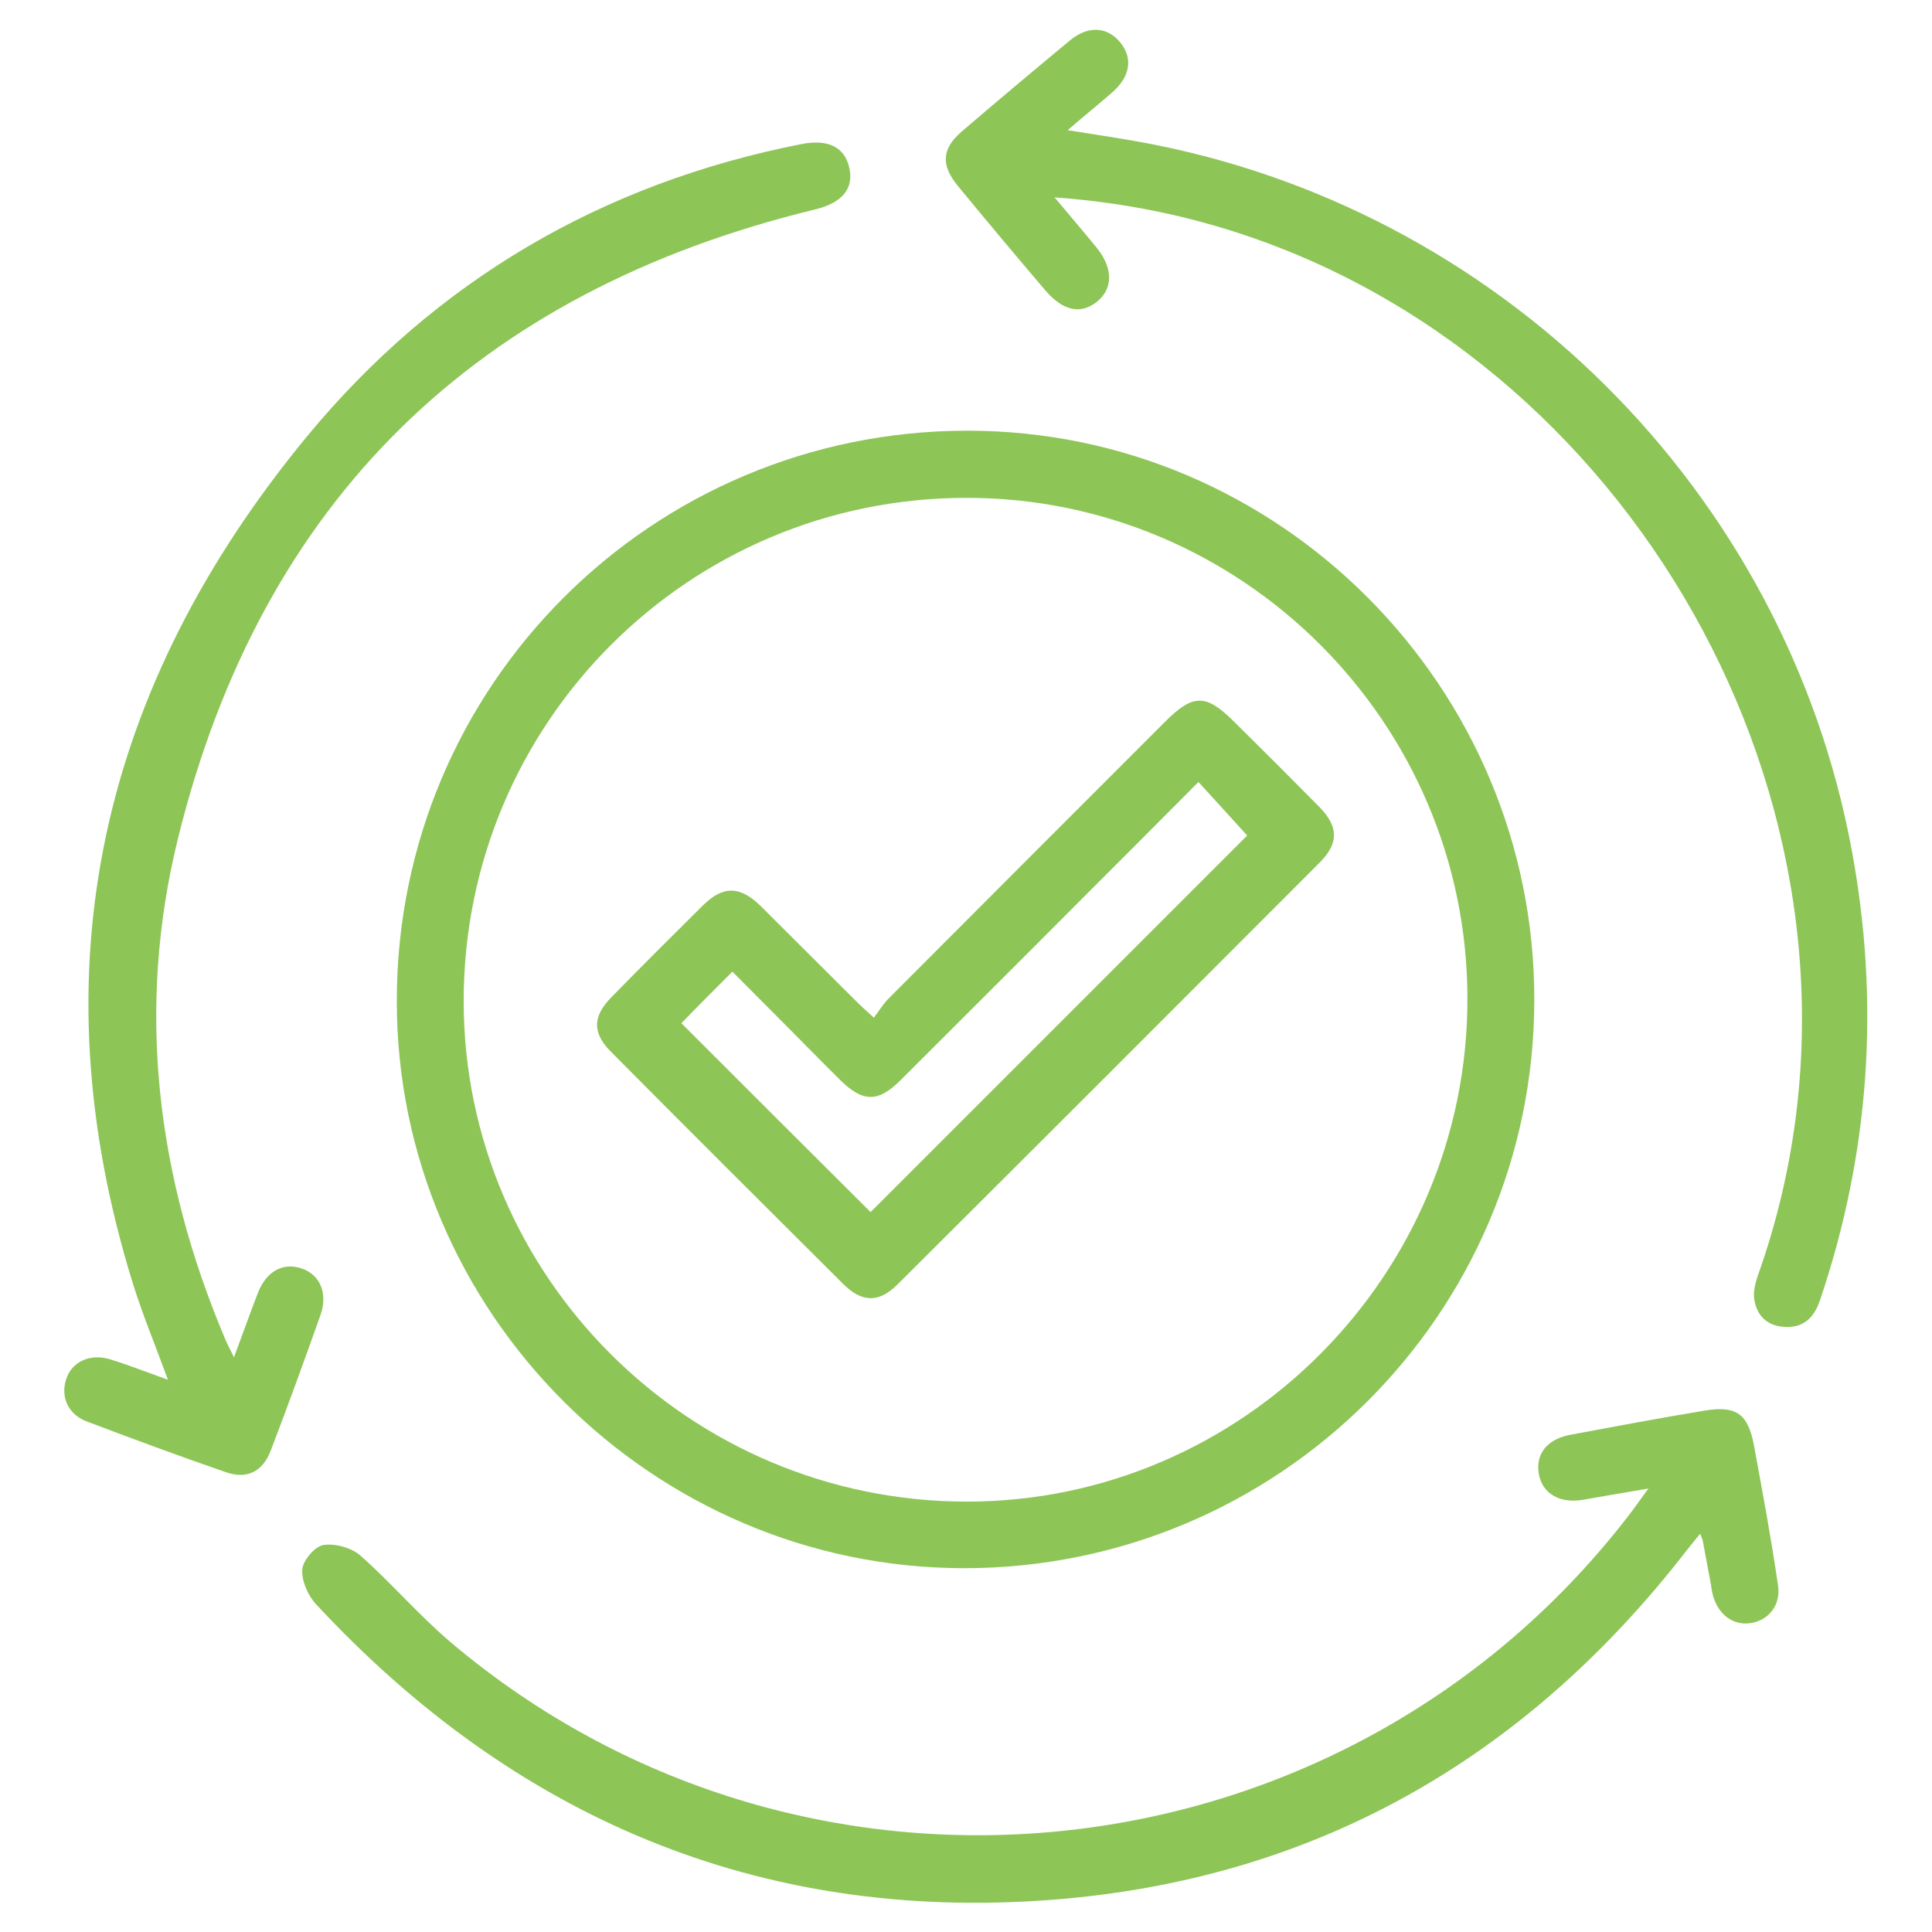
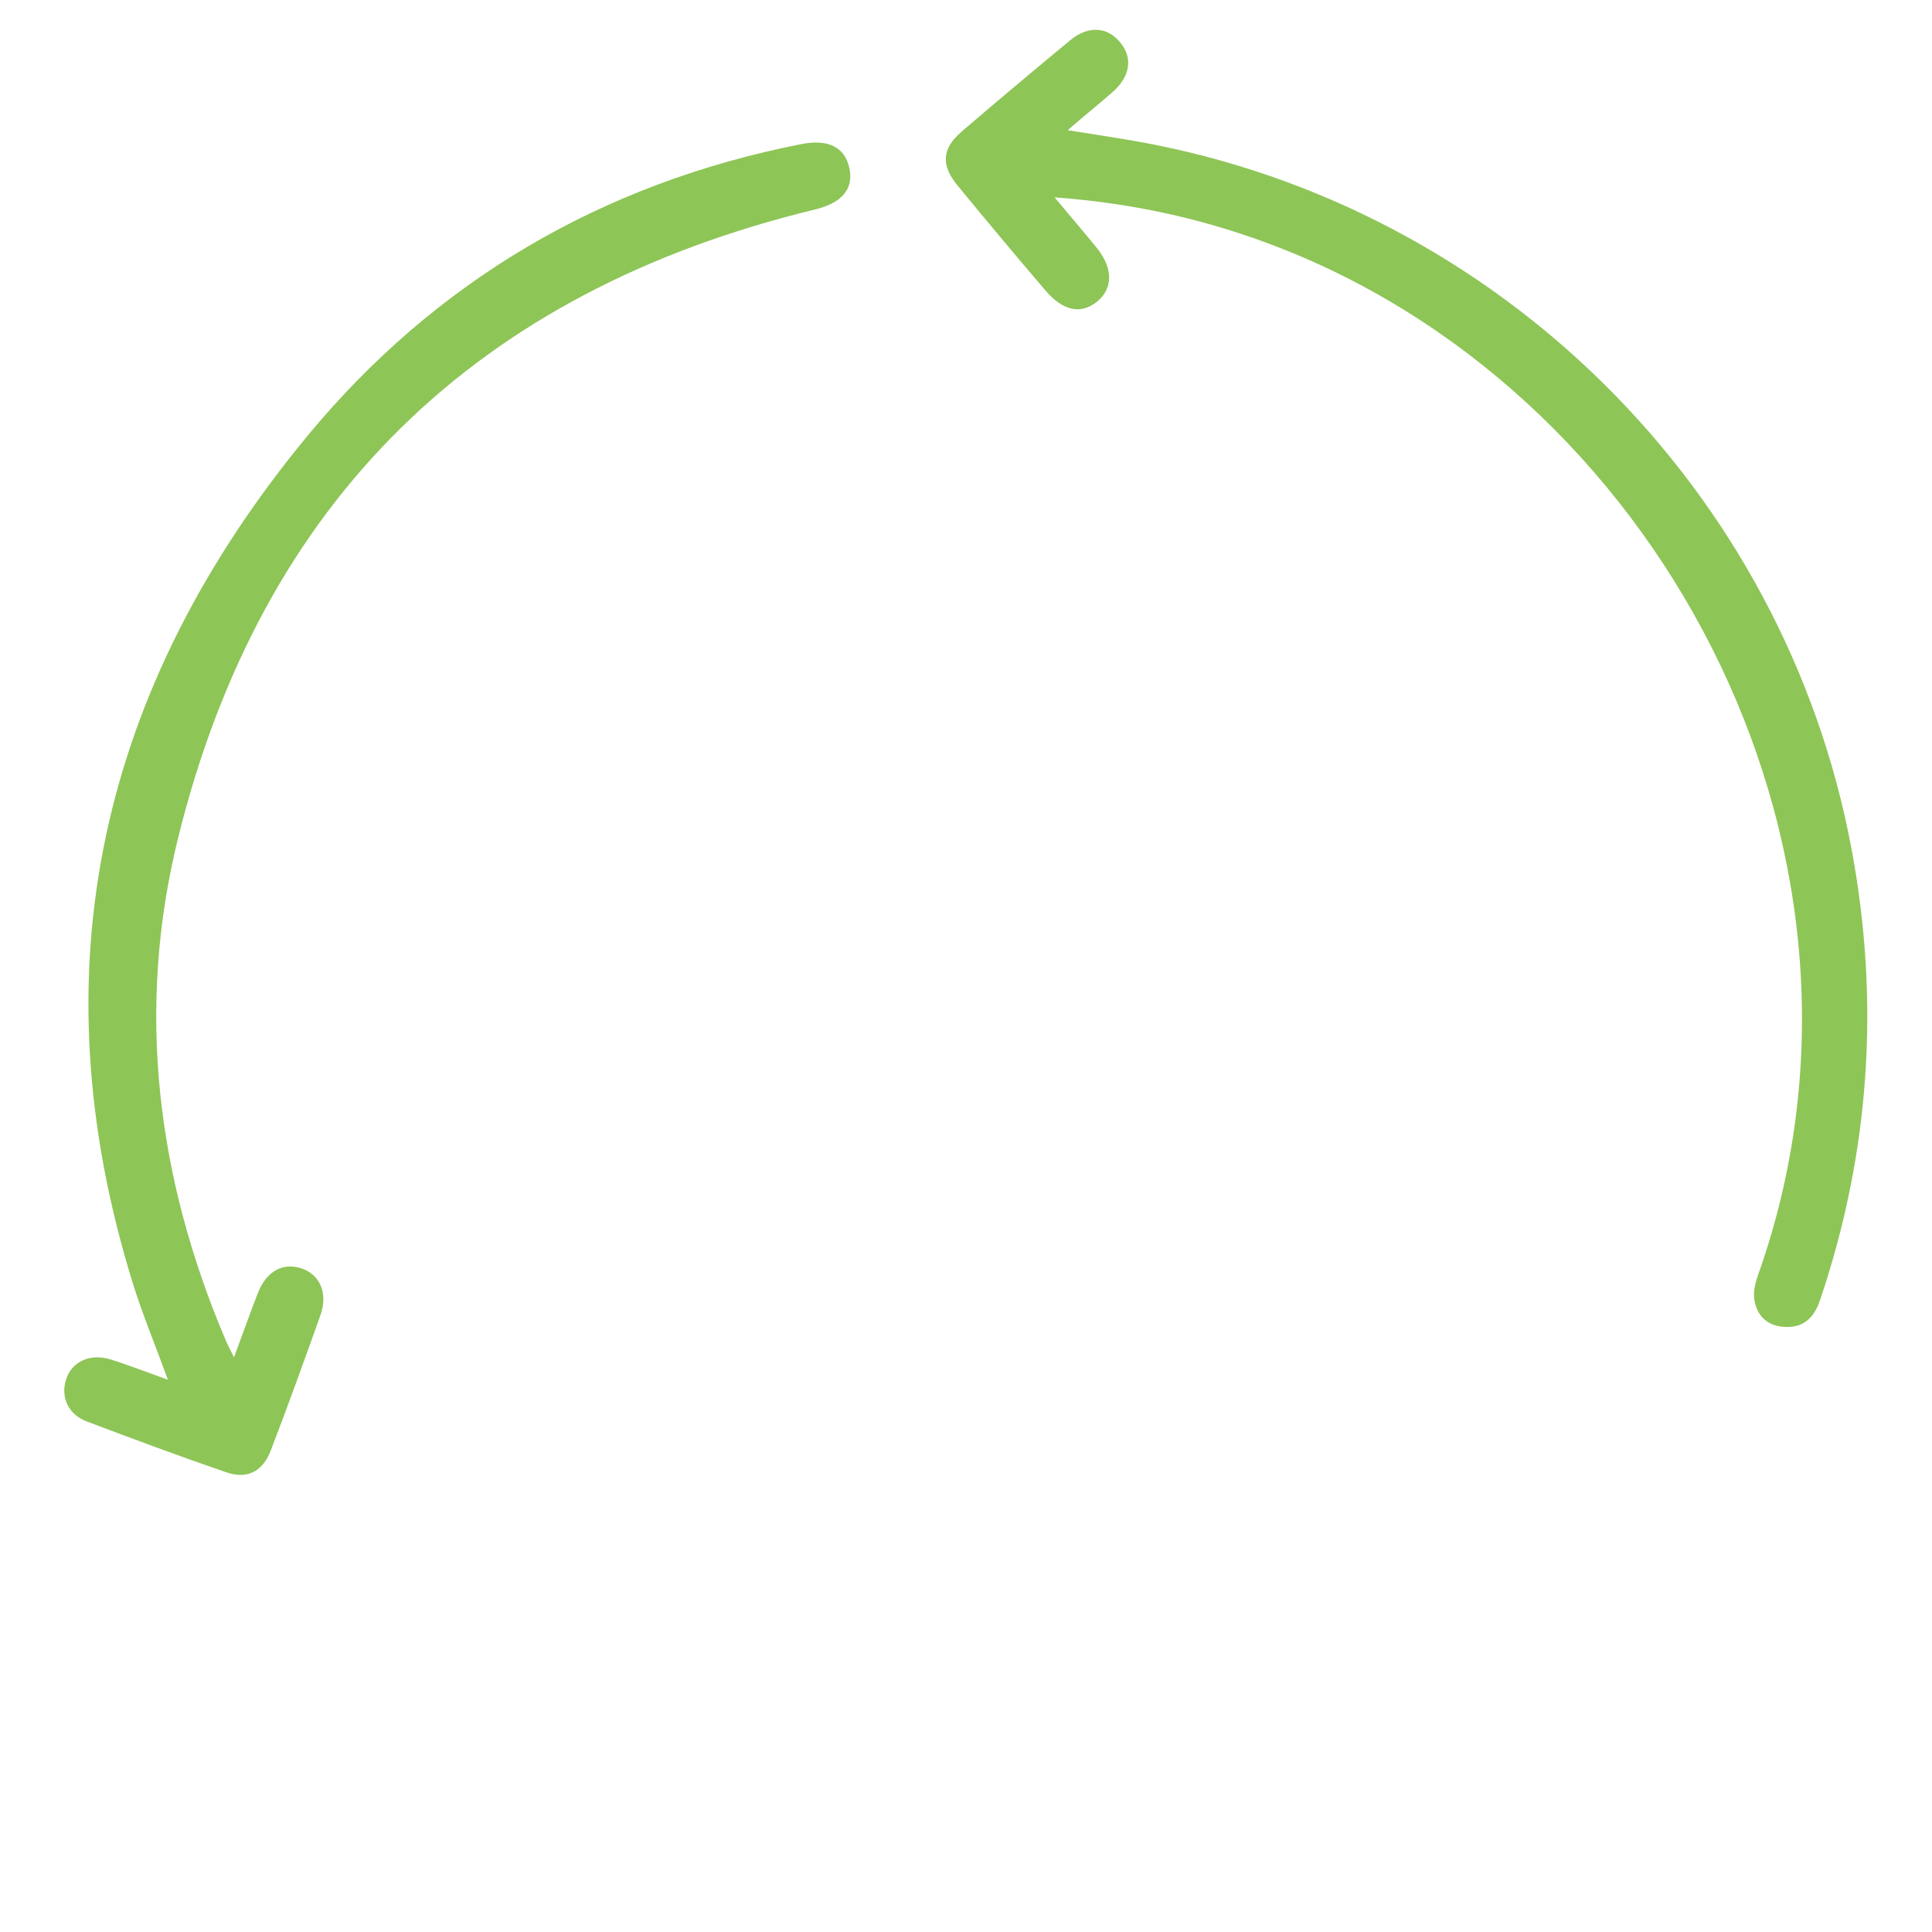
<svg xmlns="http://www.w3.org/2000/svg" id="Layer_1" viewBox="0 0 65 65">
  <defs>
    <style>
      .cls-1 {
        fill: #8ec557;
      }
    </style>
  </defs>
-   <path class="cls-1" d="M13.35,33.67c0-10.61,8.58-19.18,19.2-19.18,10.51,0,19.09,8.63,19.07,19.16-.01,10.56-8.62,19.12-19.2,19.11-10.48-.01-19.08-8.62-19.07-19.09ZM32.51,16.75c-9.35,0-16.91,7.57-16.91,16.93,0,9.28,7.61,16.84,16.93,16.84,9.27,0,16.86-7.63,16.84-16.94-.01-9.27-7.59-16.84-16.86-16.83Z" />
-   <path class="cls-1" d="M55.46,50.08c-.84.14-1.52.26-2.21.38-.76.13-1.34-.2-1.47-.83-.14-.69.25-1.21,1.06-1.36,1.5-.28,2.99-.56,4.5-.81,1.07-.18,1.47.1,1.67,1.17.29,1.57.58,3.13.81,4.71.1.68-.33,1.18-.93,1.27-.57.08-1.06-.27-1.25-.9-.04-.13-.06-.27-.08-.41-.09-.48-.18-.97-.27-1.45-.01-.06-.04-.12-.09-.25-.17.21-.32.39-.46.57-5.43,7.01-12.54,11.08-21.39,11.75-9.81.74-18.04-2.76-24.72-9.95-.27-.29-.49-.79-.46-1.17.02-.3.42-.77.71-.82.39-.06.94.09,1.24.35,1.05.93,1.97,2.01,3.04,2.92,12.05,10.19,30.23,8.15,39.77-4.44.15-.2.29-.41.53-.73Z" />
  <path class="cls-1" d="M7.87,45.67c.31-.83.55-1.51.81-2.18.29-.73.85-1.03,1.48-.81.61.21.88.84.62,1.57-.54,1.52-1.09,3.04-1.67,4.55-.27.71-.8.98-1.51.73-1.57-.54-3.13-1.12-4.69-1.71-.63-.24-.88-.84-.68-1.43.19-.57.78-.85,1.43-.67.34.1.67.22,1,.34.3.11.6.22.99.36-.42-1.15-.85-2.18-1.18-3.24-3.28-10.57-1.09-20.07,5.86-28.5,4.32-5.23,9.92-8.51,16.62-9.83.9-.18,1.46.09,1.62.78.17.72-.24,1.2-1.16,1.42-11.37,2.76-18.61,9.78-21.42,21.15-1.42,5.75-.72,11.41,1.59,16.86.06.15.14.29.29.6Z" />
  <path class="cls-1" d="M35.48,6.64c.55.66.99,1.17,1.42,1.7.55.68.55,1.36.02,1.8-.55.45-1.15.33-1.75-.37-.99-1.16-1.97-2.33-2.94-3.51-.58-.7-.55-1.25.12-1.83,1.21-1.04,2.43-2.06,3.66-3.08.61-.5,1.25-.45,1.68.08.43.52.34,1.14-.26,1.67-.46.4-.93.78-1.51,1.28.87.14,1.62.25,2.35.38,12.14,2.17,21.78,11.72,24.03,23.84.95,5.12.61,10.17-1.06,15.12-.2.61-.56.97-1.23.92-.57-.04-.91-.39-.99-.93-.04-.26.04-.56.13-.82,4.93-13.88-3.02-29.39-16.01-34.52-2.41-.95-4.91-1.53-7.67-1.73Z" />
-   <path class="cls-1" d="M29.4,34.24c.18-.24.32-.47.5-.65,3.1-3.11,6.2-6.21,9.3-9.31.95-.95,1.38-.94,2.34.02.95.94,1.9,1.89,2.84,2.84.66.67.67,1.23.01,1.89-4.72,4.73-9.45,9.46-14.19,14.18-.63.63-1.2.62-1.84-.02-2.61-2.6-5.22-5.2-7.81-7.81-.63-.63-.61-1.19.02-1.83,1.02-1.04,2.05-2.07,3.08-3.09.68-.67,1.25-.66,1.95.03,1.07,1.06,2.12,2.12,3.19,3.18.16.16.33.31.61.57ZM22.93,34.43c2.16,2.16,4.28,4.28,6.36,6.35,4.22-4.22,8.48-8.48,12.67-12.67-.51-.56-1.05-1.16-1.64-1.8-1.33,1.34-2.64,2.65-3.95,3.96-2.02,2.03-4.05,4.05-6.07,6.07-.76.76-1.27.75-2.04-.01-.2-.2-.4-.4-.6-.6-1-1.01-2-2.02-3.02-3.04-.63.63-1.19,1.19-1.72,1.74Z" />
</svg>